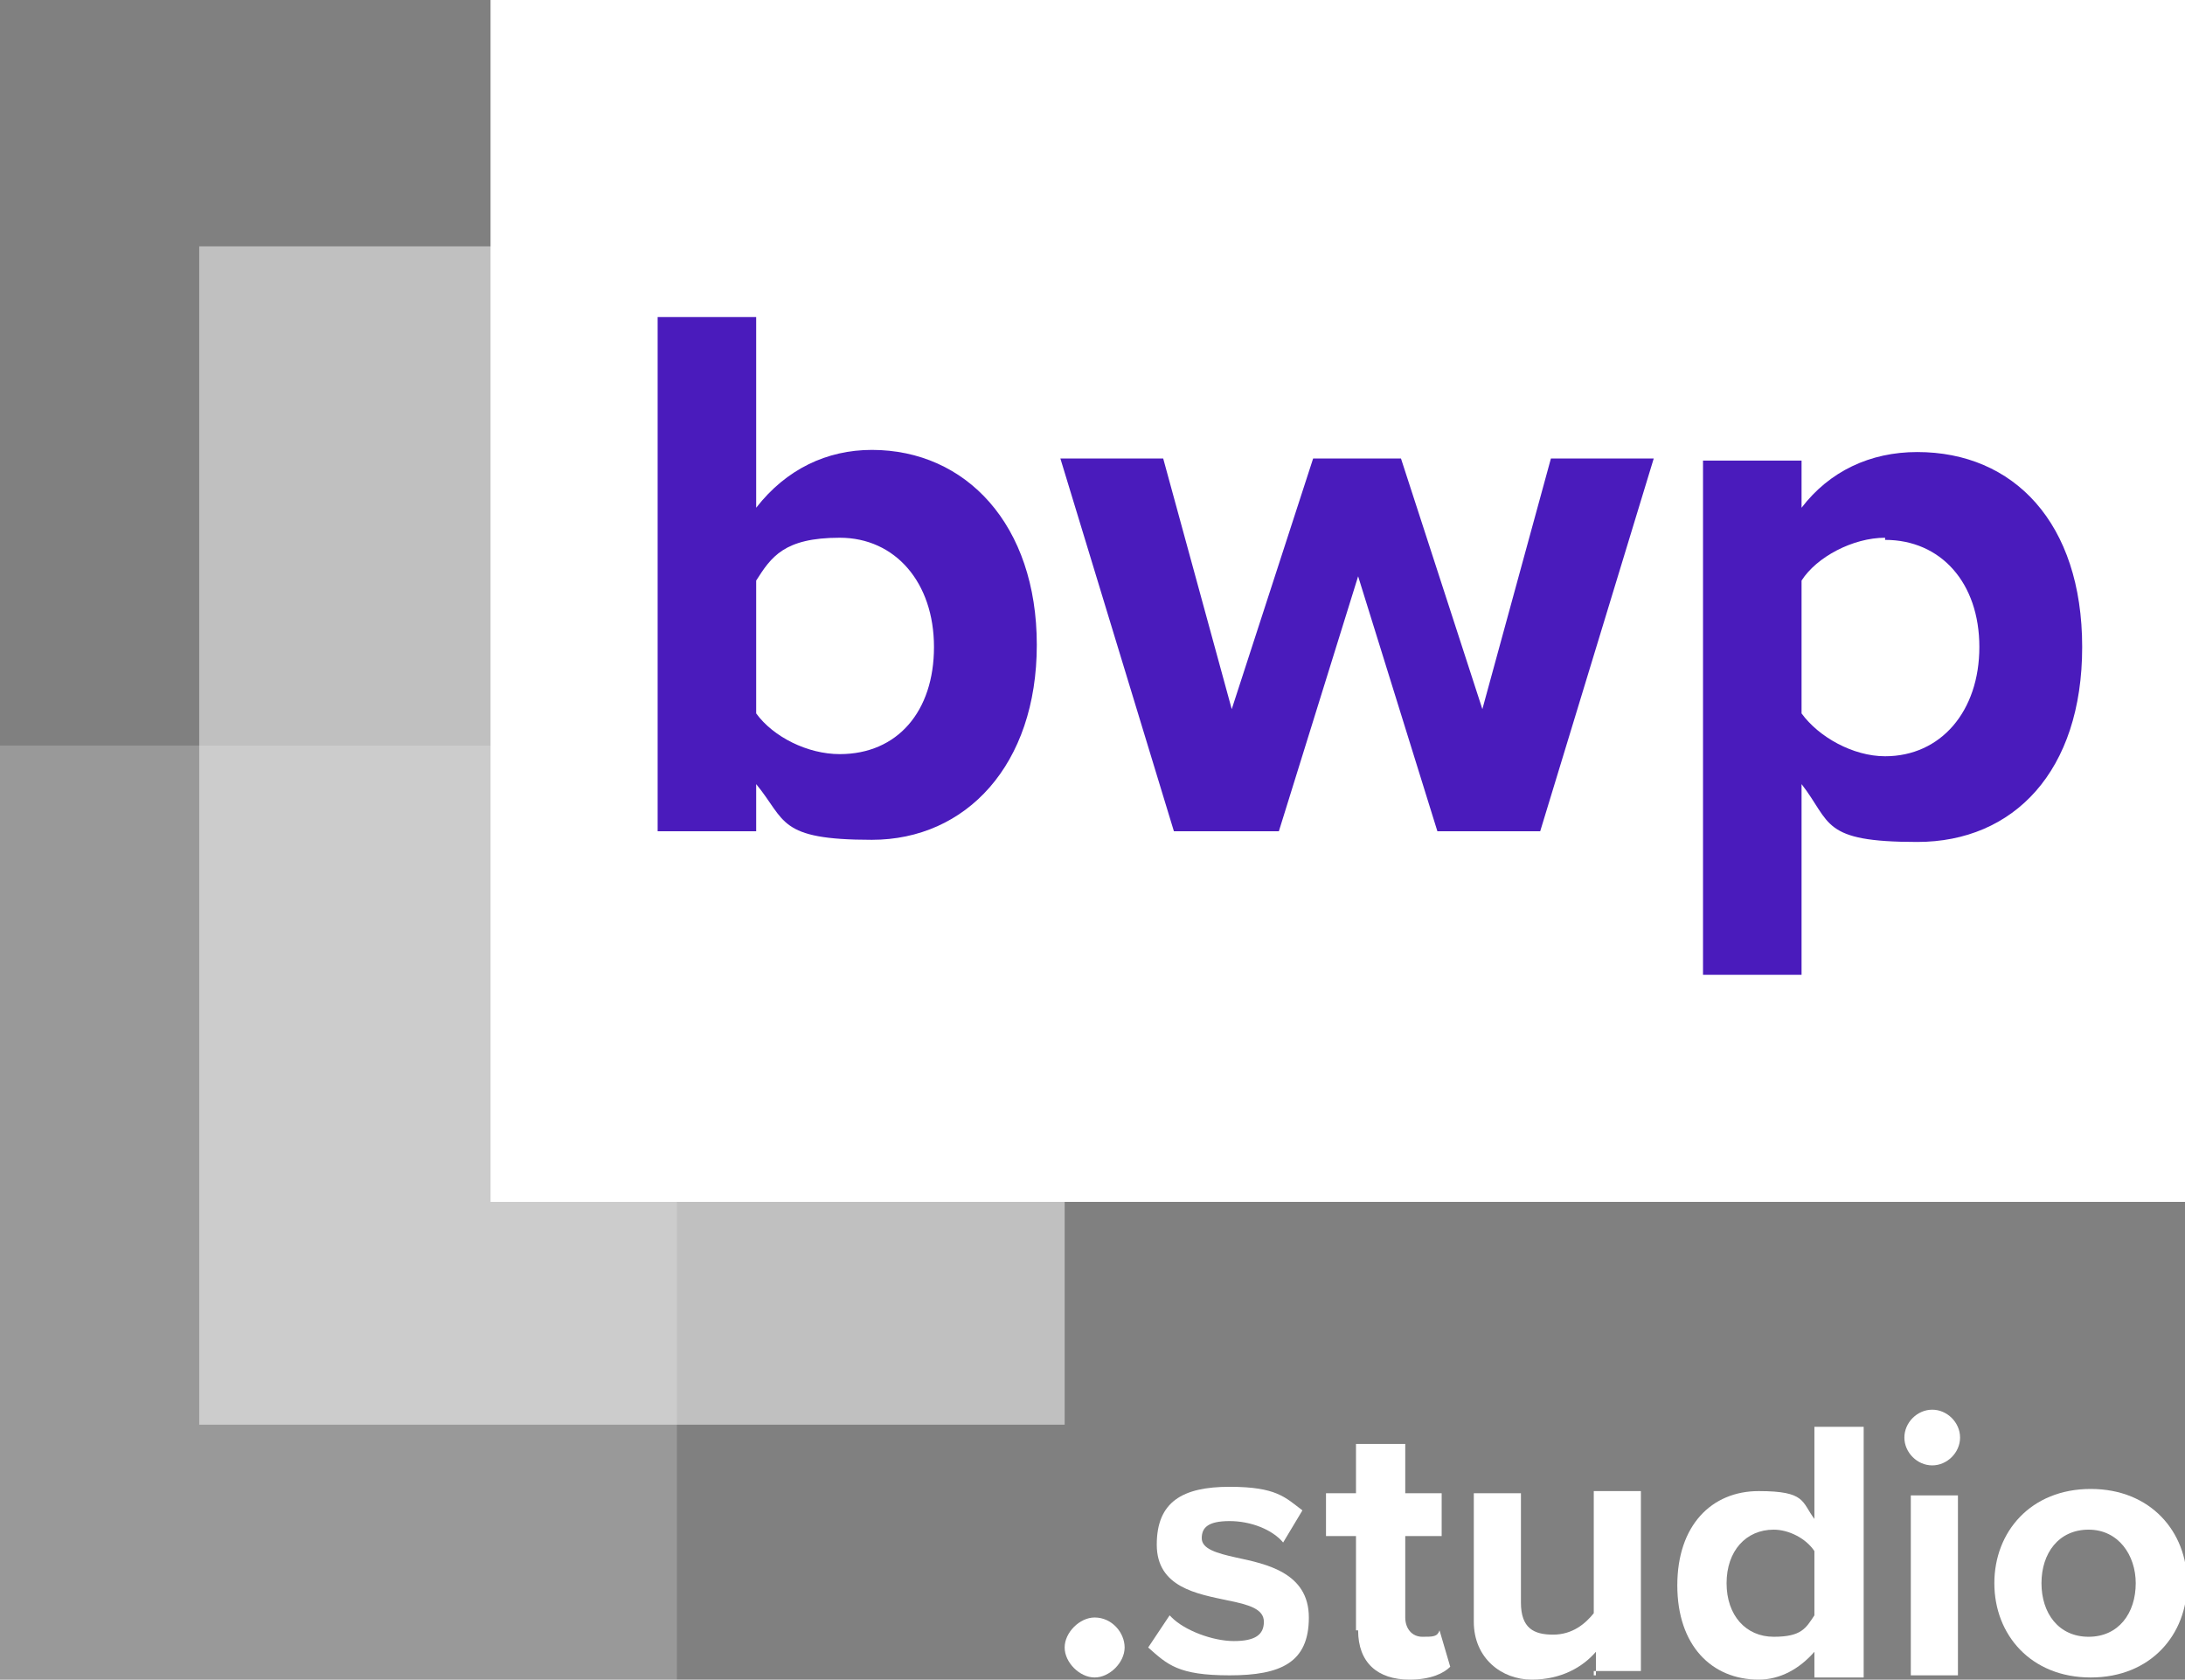
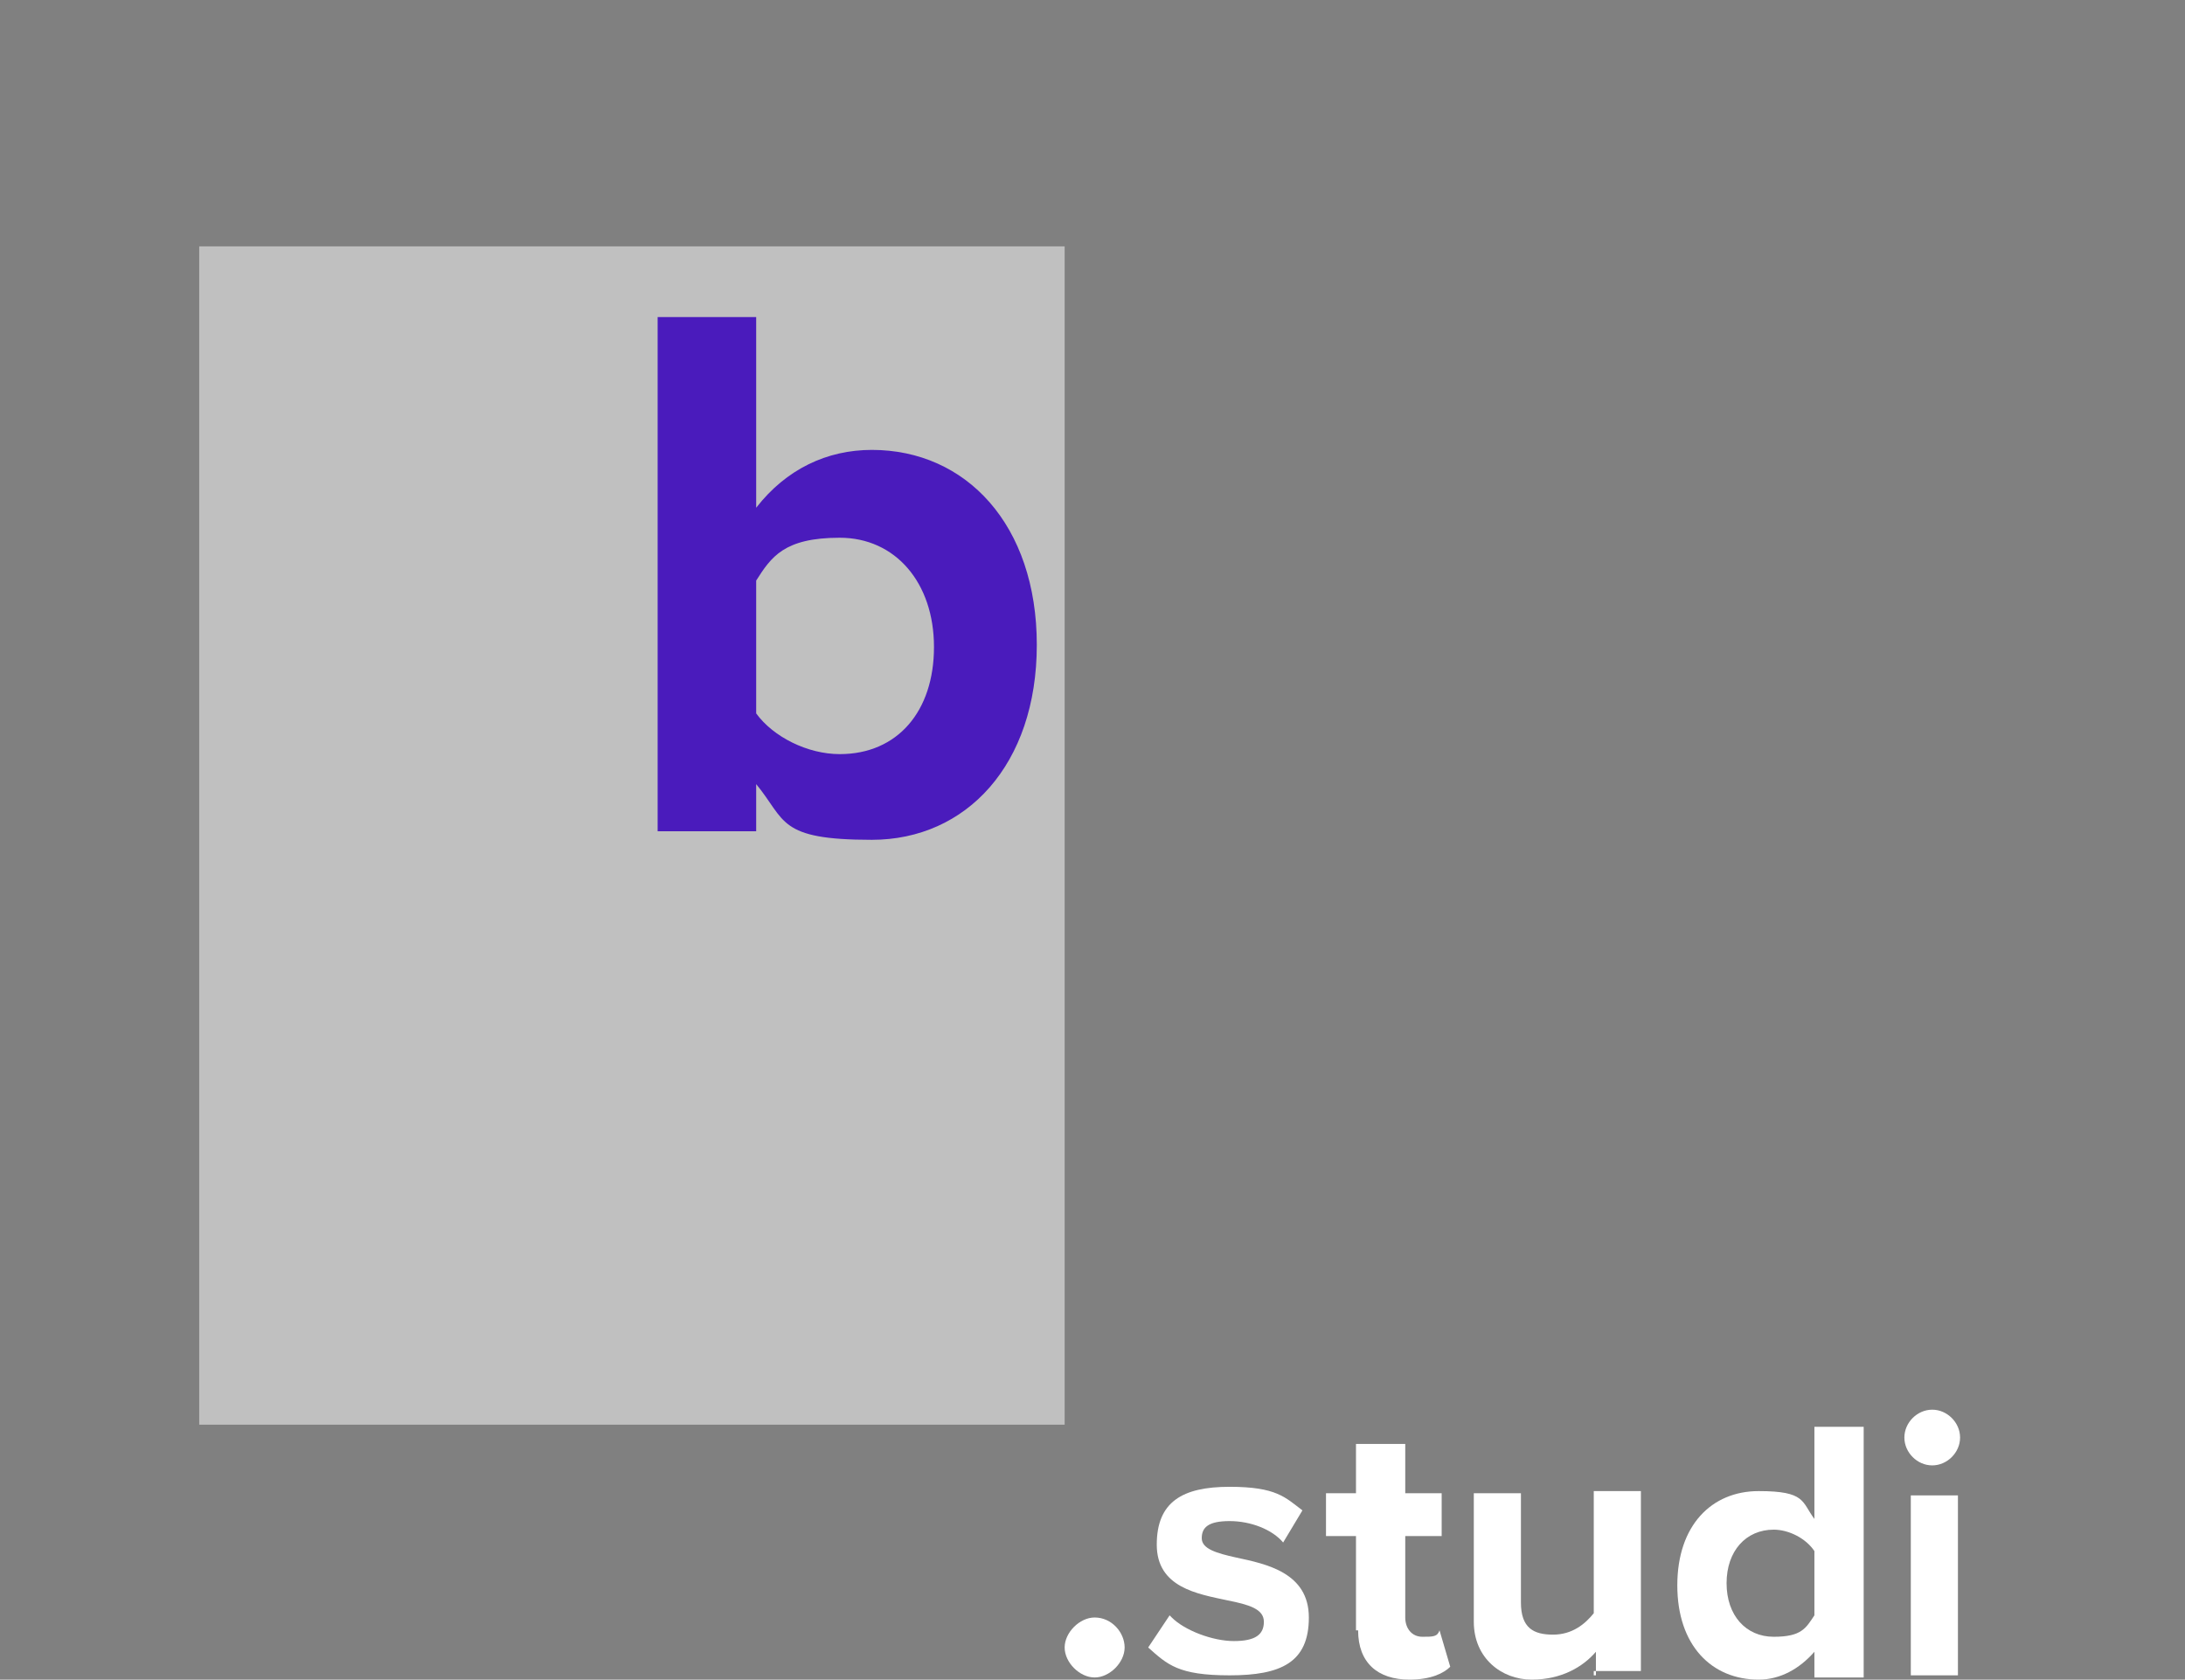
<svg xmlns="http://www.w3.org/2000/svg" id="Capa_1" viewBox="0 0 102 78.4">
  <rect x="0" y="0" width="102" height="78.4" fill="#808080" stroke="none" />
  <g id="Capa_12">
    <g>
-       <path d="M0,78.4v-43.6h31.6v43.6H0Z" fill="#fff" opacity=".2" />
      <path d="M9.3,66.5V11.5h40.4v55H9.3Z" fill="#fff" opacity=".5" />
      <g>
-         <rect x="22.9" y="0" width="79.1" height="56.1" fill="#fff" />
        <g>
          <path d="M30.7,38.8V14.8h4.6v8.9c1.4-1.8,3.3-2.7,5.4-2.7,4.4,0,7.7,3.5,7.7,9.1s-3.3,9.1-7.7,9.1-4-.9-5.4-2.6v2.2s-4.6,0-4.6,0ZM35.3,33.3c.8,1.1,2.4,1.9,3.9,1.9,2.7,0,4.4-2,4.4-5s-1.8-5.1-4.4-5.1-3.2.9-3.9,2v6.2Z" fill="#4a1bbc" />
-           <path d="M67.1,38.8l-3.7-11.9-3.7,11.9h-4.9l-5.3-17.4h4.8l3.2,11.7,3.8-11.7h4.1l3.8,11.7,3.2-11.7h4.8l-5.3,17.4h-4.9.1Z" fill="#4a1bbc" />
-           <path d="M84.1,45.5h-4.6v-24h4.6v2.2c1.3-1.7,3.2-2.6,5.4-2.6,4.5,0,7.7,3.3,7.7,9.1s-3.2,9.1-7.7,9.1-4-.9-5.4-2.7v8.9ZM88,25.1c-1.5,0-3.2.9-3.9,2v6.2c.8,1.1,2.4,2,3.9,2,2.6,0,4.4-2.1,4.4-5.1s-1.8-5-4.4-5h0Z" fill="#4a1bbc" />
        </g>
      </g>
    </g>
    <g>
      <path d="M51.1,75.5c.8,0,1.4.7,1.4,1.4s-.7,1.4-1.4,1.4-1.4-.7-1.4-1.4.7-1.4,1.4-1.4Z" fill="#fff" />
      <path d="M54.7,75.5c.6.6,1.9,1.1,2.9,1.1s1.4-.3,1.4-.9-.7-.8-1.7-1c-1.4-.3-3.3-.6-3.3-2.6s1.2-2.7,3.4-2.7,2.6.5,3.4,1.1l-.9,1.5c-.5-.6-1.5-1-2.5-1s-1.3.3-1.3.8.7.7,1.6.9c1.4.3,3.4.7,3.4,2.8s-1.3,2.7-3.7,2.7-2.9-.5-3.8-1.3l1-1.5h0Z" fill="#fff" />
      <path d="M63.3,76.1v-4.4h-1.4v-2h1.4v-2.3h2.3v2.3h1.7v2h-1.7v3.8c0,.5.3.9.8.9s.7,0,.8-.3l.5,1.7c-.3.3-.9.6-1.9.6-1.5,0-2.4-.8-2.4-2.3h-.1Z" fill="#fff" />
      <path d="M74.5,78.2v-1.1c-.6.7-1.6,1.3-3,1.3s-2.7-1-2.7-2.7v-6h2.2v5.1c0,1.2.6,1.5,1.5,1.5s1.5-.5,1.9-1v-5.7h2.2v8.4h-2.2v.2Z" fill="#fff" />
      <path d="M84.7,78.2v-1.1c-.7.8-1.6,1.3-2.6,1.3-2.2,0-3.8-1.6-3.8-4.4s1.6-4.4,3.8-4.4,2,.5,2.6,1.3v-4.3h2.3v11.7h-2.3ZM84.7,72.4c-.4-.6-1.2-1-1.9-1-1.3,0-2.2,1-2.2,2.5s.9,2.5,2.2,2.5,1.5-.4,1.9-1v-3Z" fill="#fff" />
      <path d="M88.9,67.1c0-.7.6-1.3,1.3-1.3s1.3.6,1.3,1.3-.6,1.3-1.3,1.3-1.3-.6-1.3-1.3ZM89.2,78.2v-8.4h2.2v8.4h-2.2Z" fill="#fff" />
-       <path d="M93.1,73.9c0-2.4,1.7-4.4,4.5-4.4s4.5,2,4.5,4.4-1.7,4.4-4.5,4.4-4.5-2-4.5-4.4ZM99.7,73.9c0-1.3-.8-2.5-2.2-2.5s-2.2,1.1-2.2,2.5.8,2.5,2.2,2.5,2.2-1.1,2.2-2.5Z" fill="#fff" />
    </g>
  </g>
</svg>